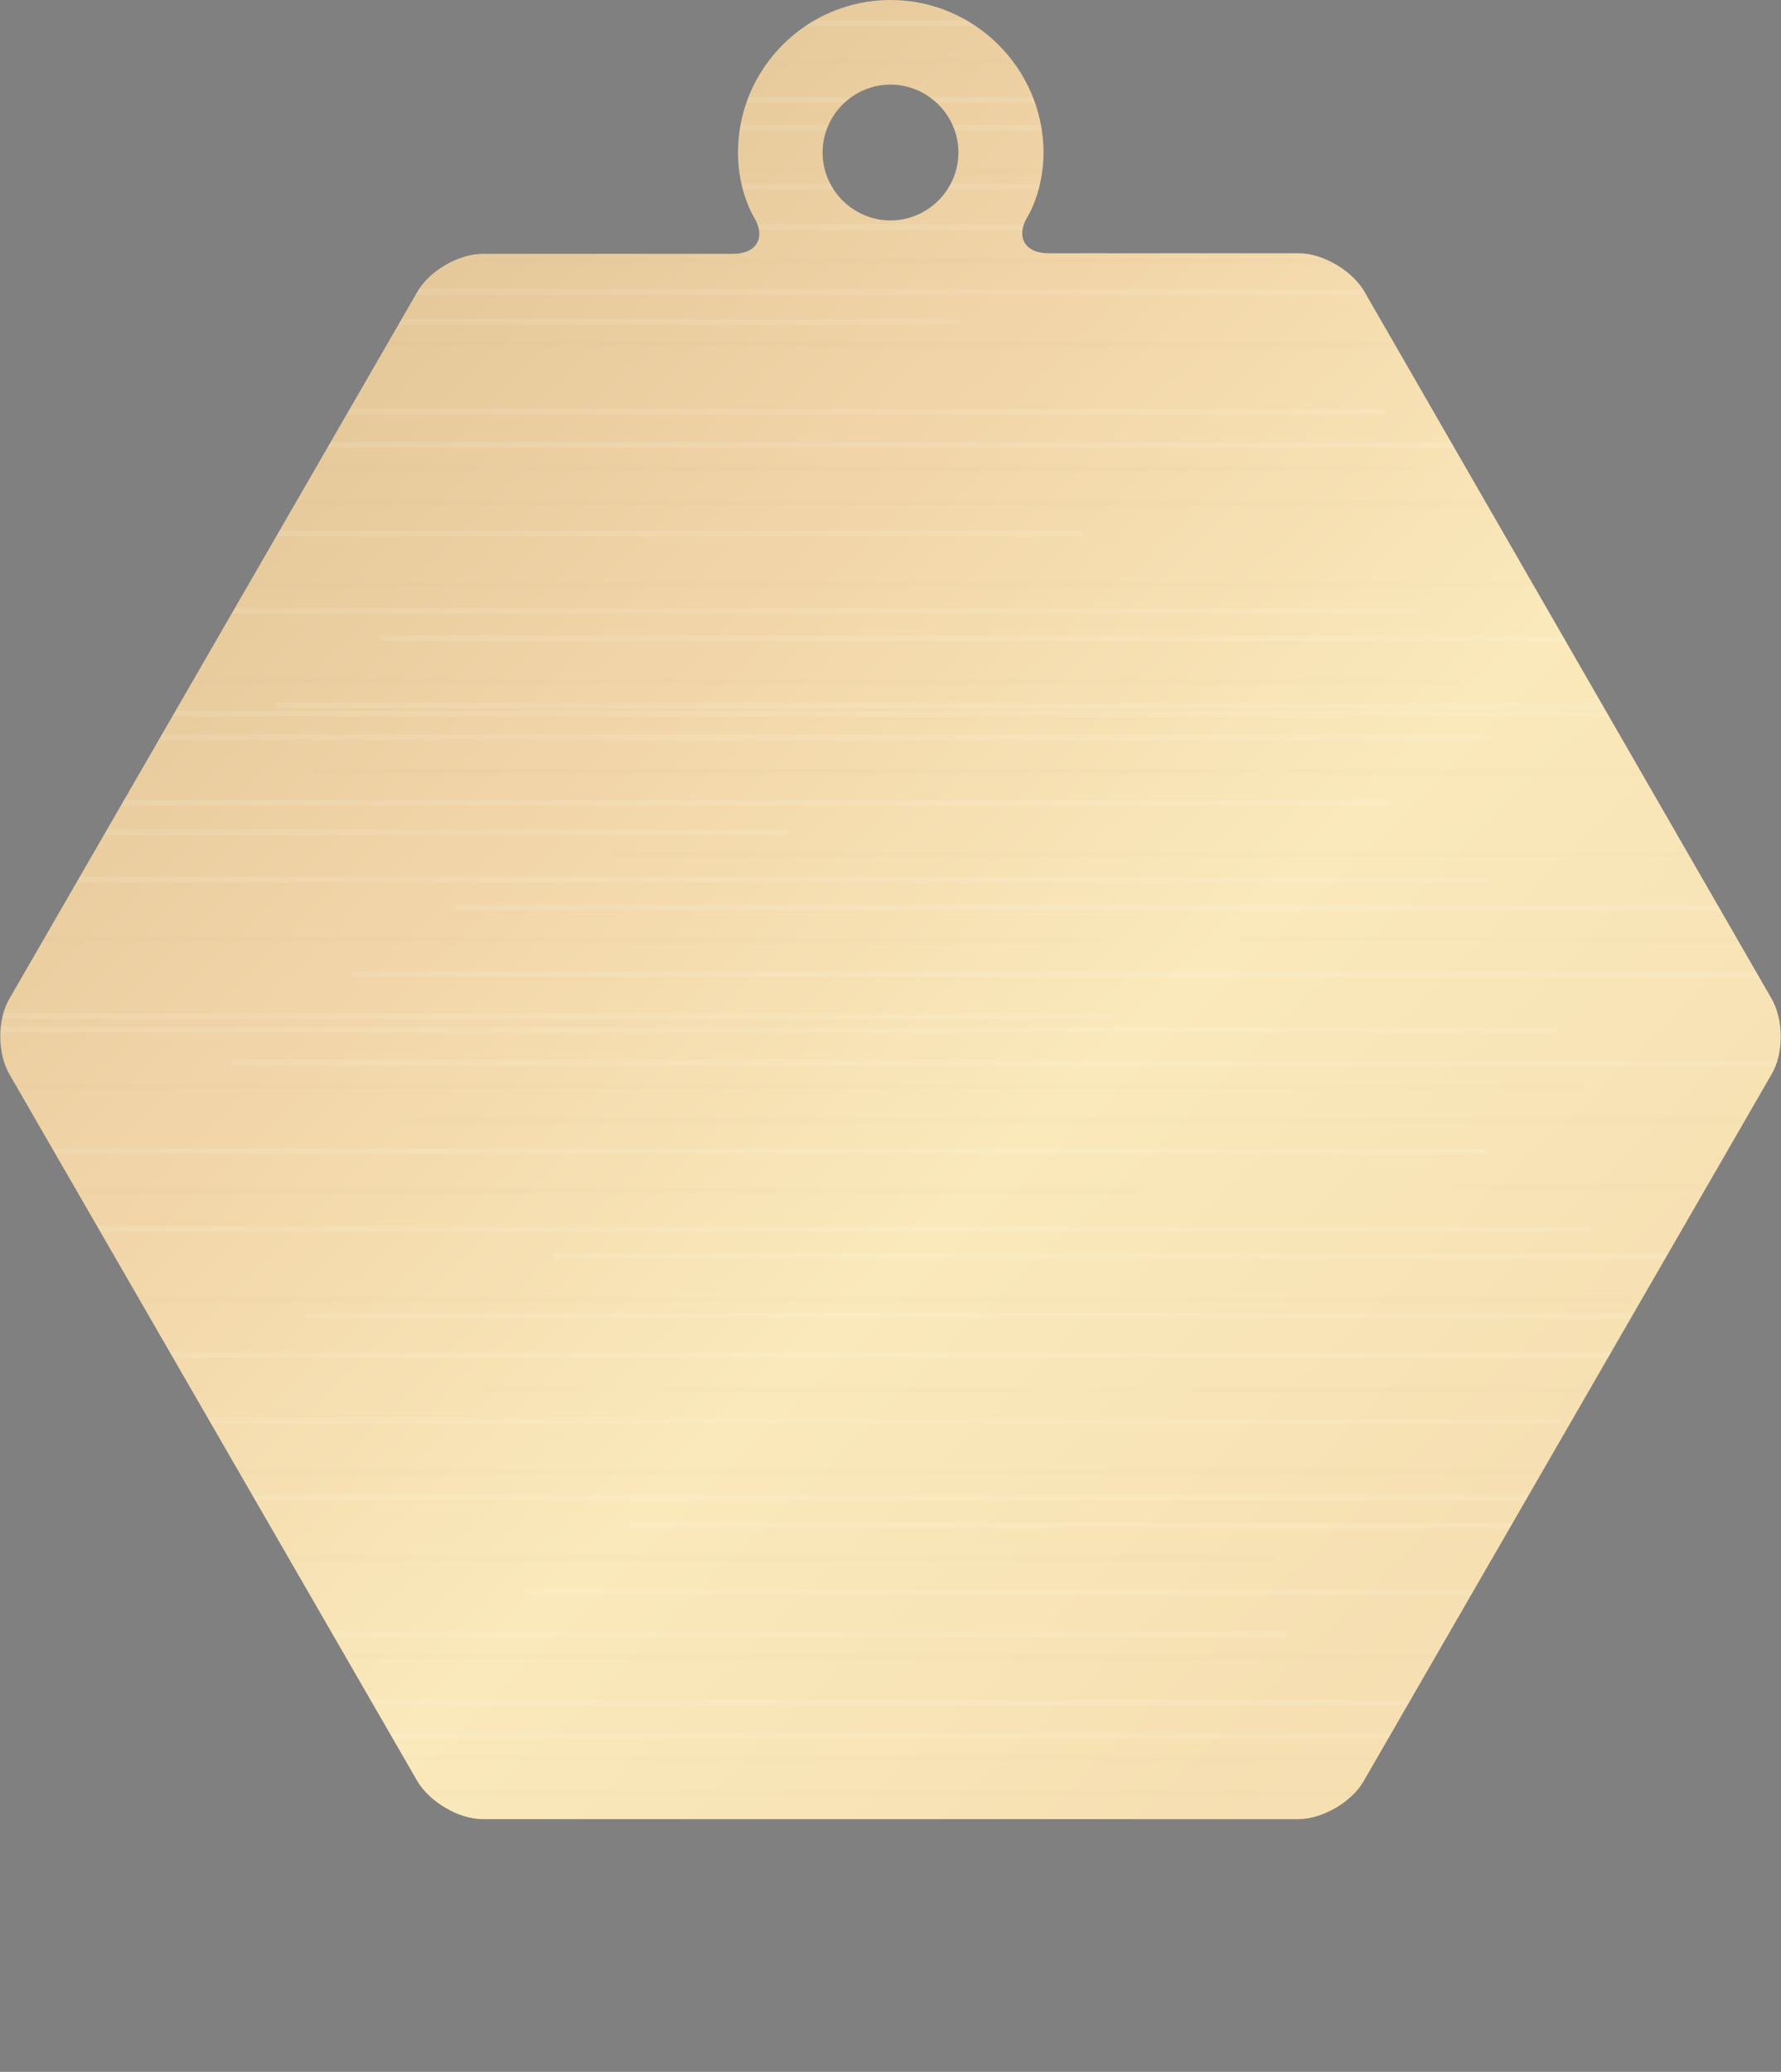
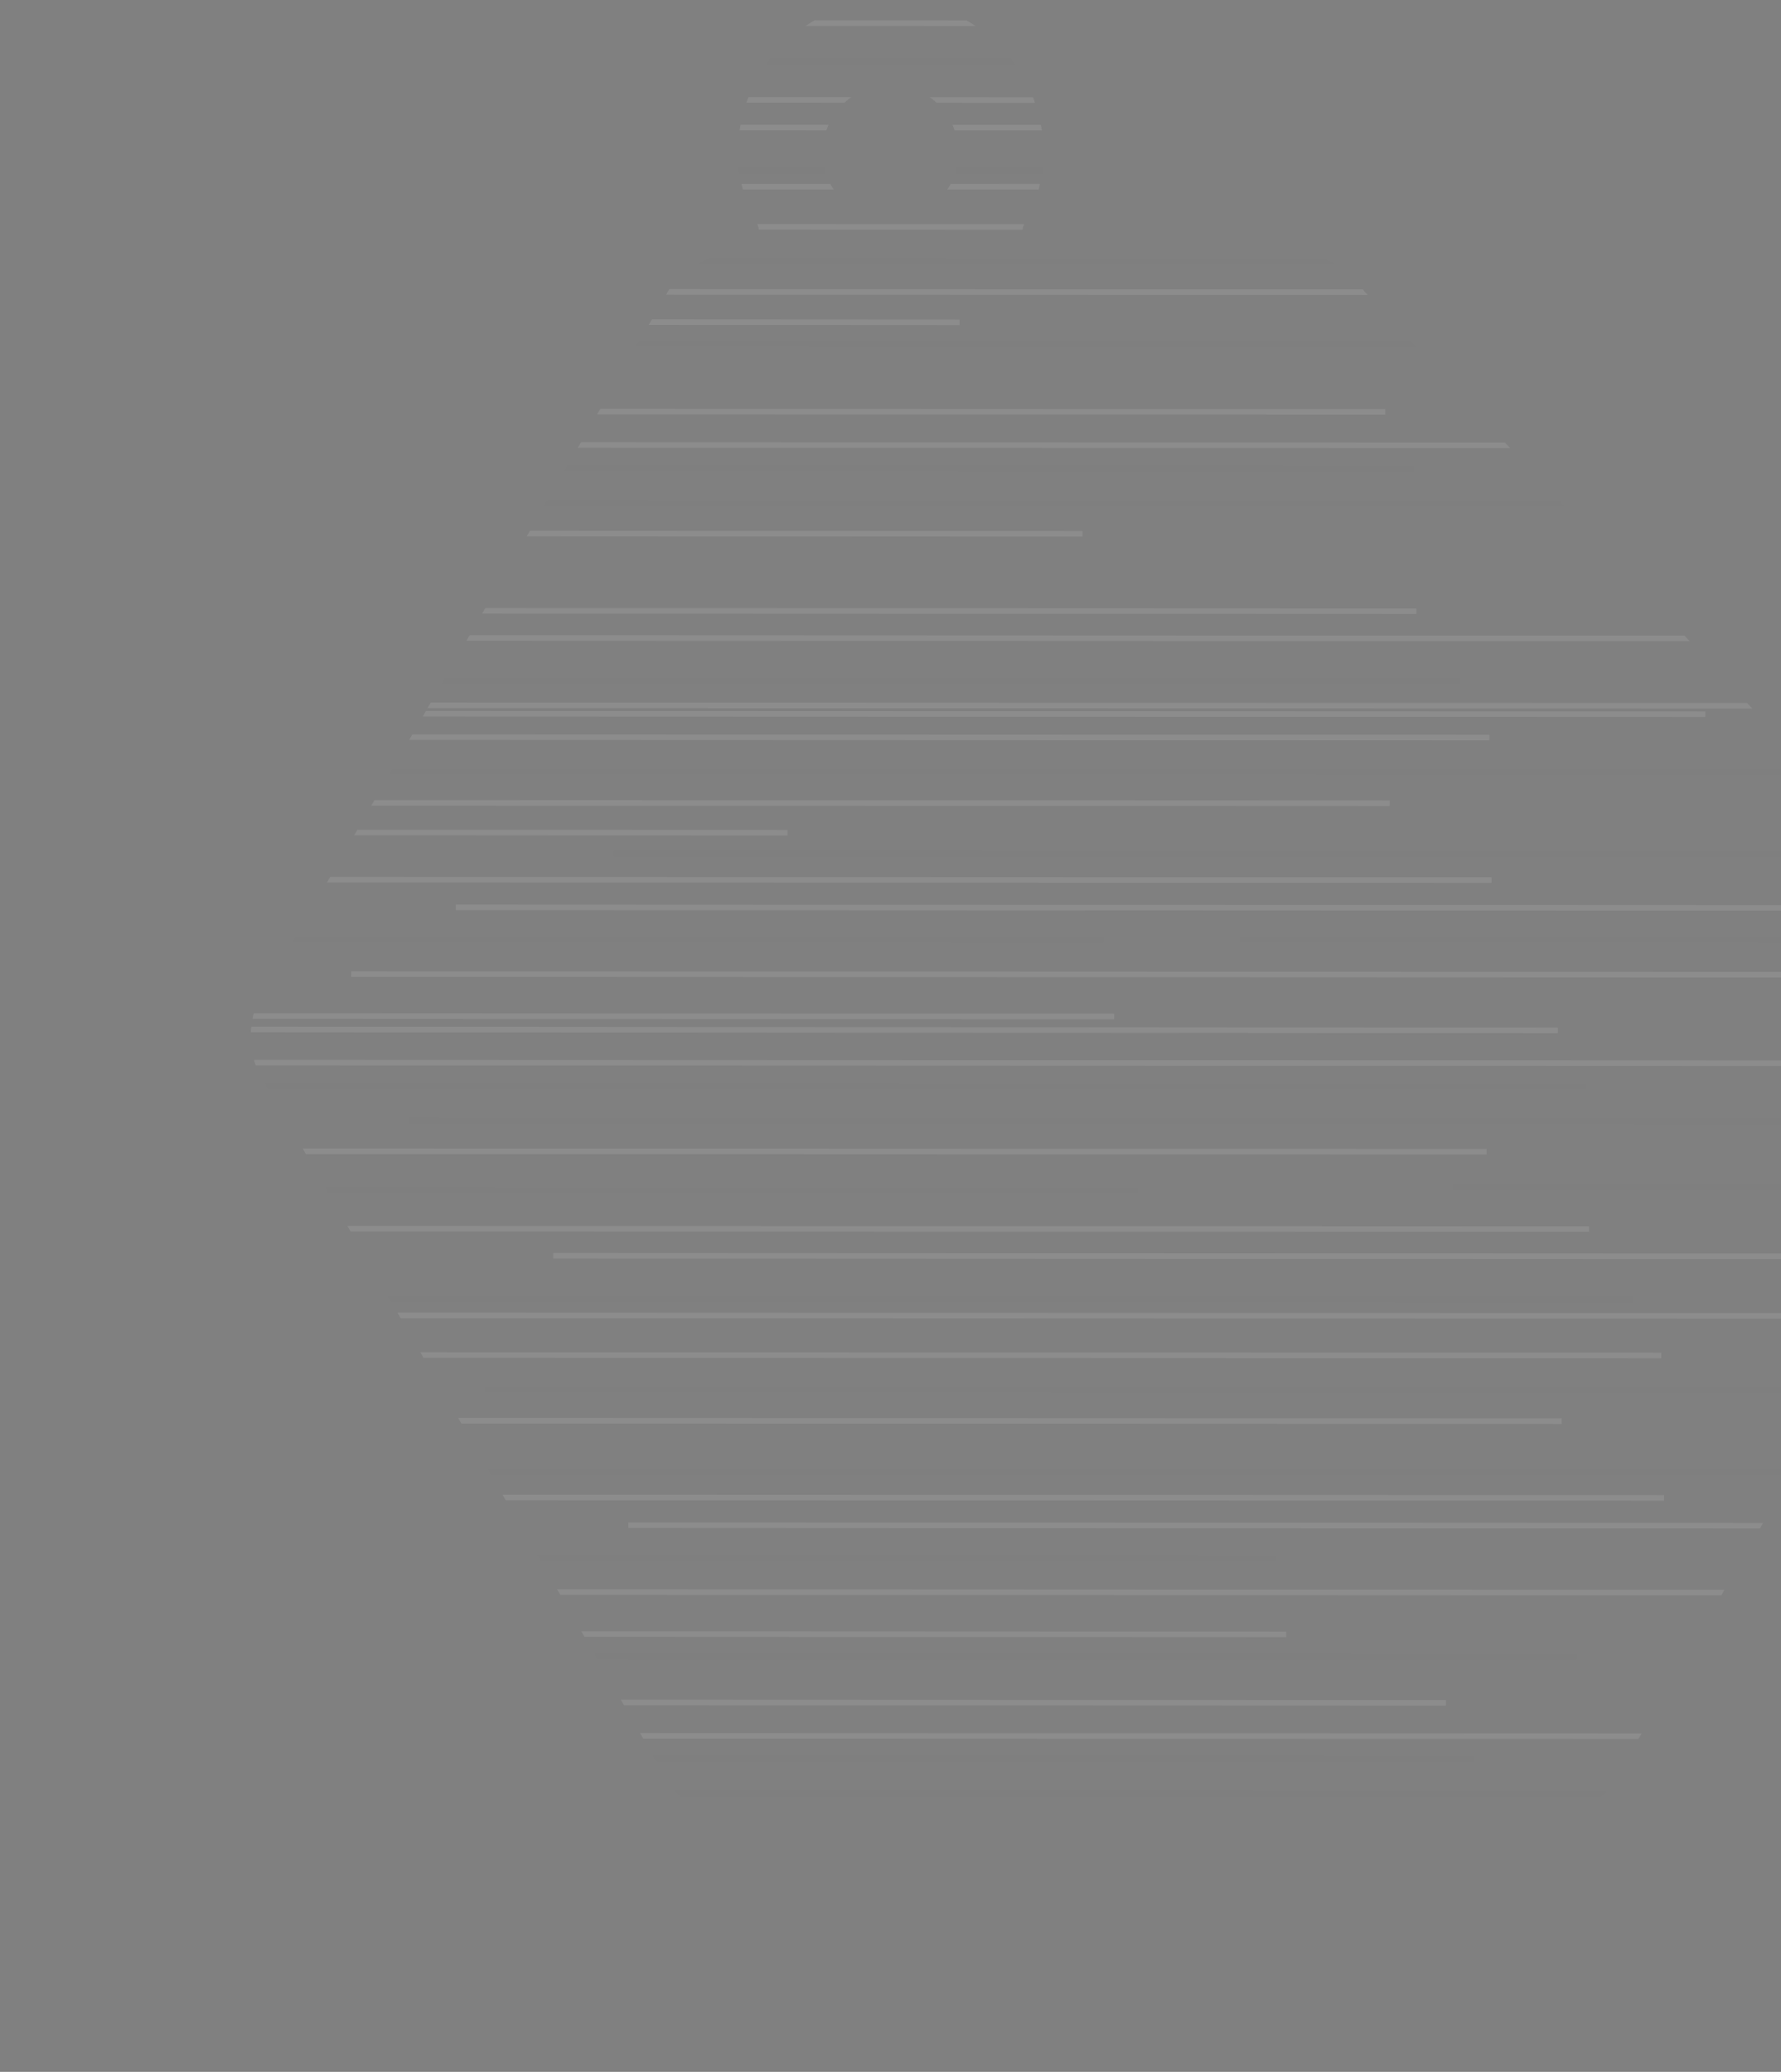
<svg xmlns="http://www.w3.org/2000/svg" xmlns:xlink="http://www.w3.org/1999/xlink" version="1.1" id="Layer_1" x="0px" y="0px" viewBox="0 0 320 372.2" enable-background="new 0 0 320 372.2" xml:space="preserve">
  <rect x="0" y="0" width="320" height="372.2" fill="#808080" stroke="none" />
  <rect x="0" y="0" fill="none" width="320" height="372.2" />
  <g>
    <linearGradient id="SVGID_1_" gradientUnits="userSpaceOnUse" x1="-10.129" y1="11.382" x2="305.725" y2="335.772">
      <stop offset="0" style="stop-color:#D9BC8C" />
      <stop offset="0.363" style="stop-color:#F1D4A7" />
      <stop offset="0.604" style="stop-color:#FAE9BB" />
      <stop offset="0.974" style="stop-color:#F4DBAE" />
      <stop offset="1" style="stop-color:#F3DAAD" />
    </linearGradient>
-     <path fill="url(#SVGID_1_)" d="M245.1,52.3c-2.2-3.7-7.4-6.8-11.7-6.8h-45c-4.3,0-6-3-3.7-6.7c0,0,2.8-4.5,2.8-11.5   C187.4,12.3,175.1,0,160,0c-15.1,0-27.4,12.3-27.4,27.4c0,7,2.8,11.5,2.8,11.5c2.3,3.7,0.6,6.7-3.7,6.7h-45   c-4.3,0-9.6,3.1-11.7,6.8l-73.3,127c-2.2,3.7-2.2,9.8,0,13.6l73.3,127c2.2,3.7,7.4,6.8,11.7,6.8h146.6c4.3,0,9.6-3.1,11.7-6.8   l73.3-127c2.2-3.7,2.2-9.8,0-13.6L245.1,52.3z M160,15.2c6.7,0,12.2,5.5,12.2,12.2c0,6.7-5.5,12.2-12.2,12.2   c-6.7,0-12.2-5.5-12.2-12.2C147.8,20.7,153.3,15.2,160,15.2z" />
  </g>
  <g>
    <defs>
-       <path id="SVGID_2_" d="M245.1,52.3c-2.2-3.7-7.4-6.8-11.7-6.8h-45c-4.3,0-6-3-3.7-6.7c0,0,2.8-4.5,2.8-11.5    C187.4,12.3,175.1,0,160,0c-15.1,0-27.4,12.3-27.4,27.4c0,7,2.8,11.5,2.8,11.5c2.3,3.7,0.6,6.7-3.7,6.7h-45    c-4.3,0-9.6,3.1-11.7,6.8l-73.3,127c-2.2,3.7-2.2,9.8,0,13.6l73.3,127c2.2,3.7,7.4,6.8,11.7,6.8h146.6c4.3,0,9.6-3.1,11.7-6.8    l73.3-127c2.2-3.7,2.2-9.8,0-13.6L245.1,52.3z M160,15.2c6.7,0,12.2,5.5,12.2,12.2c0,6.7-5.5,12.2-12.2,12.2    c-6.7,0-12.2-5.5-12.2-12.2C147.8,20.7,153.3,15.2,160,15.2z" />
+       <path id="SVGID_2_" d="M245.1,52.3c-2.2-3.7-7.4-6.8-11.7-6.8h-45c-4.3,0-6-3-3.7-6.7c0,0,2.8-4.5,2.8-11.5    C187.4,12.3,175.1,0,160,0c-15.1,0-27.4,12.3-27.4,27.4c0,7,2.8,11.5,2.8,11.5c2.3,3.7,0.6,6.7-3.7,6.7c-4.3,0-9.6,3.1-11.7,6.8l-73.3,127c-2.2,3.7-2.2,9.8,0,13.6l73.3,127c2.2,3.7,7.4,6.8,11.7,6.8h146.6c4.3,0,9.6-3.1,11.7-6.8    l73.3-127c2.2-3.7,2.2-9.8,0-13.6L245.1,52.3z M160,15.2c6.7,0,12.2,5.5,12.2,12.2c0,6.7-5.5,12.2-12.2,12.2    c-6.7,0-12.2-5.5-12.2-12.2C147.8,20.7,153.3,15.2,160,15.2z" />
    </defs>
    <clipPath id="SVGID_3_">
      <use xlink:href="#SVGID_2_" overflow="visible" />
    </clipPath>
    <g clip-path="url(#SVGID_3_)">
      <line opacity="0.1" fill="none" stroke="#FFFFFF" stroke-miterlimit="10" x1="55" y1="236.3" x2="329.8" y2="236.4" />
      <line opacity="0.1" fill="none" stroke="#FFFFFF" stroke-miterlimit="10" x1="16.2" y1="243.4" x2="298.5" y2="243.5" />
      <line opacity="1.000000e-02" fill="none" stroke="#000000" stroke-miterlimit="10" x1="87.1" y1="249.6" x2="329.8" y2="249.7" />
      <line opacity="0.1" fill="none" stroke="#FFFFFF" stroke-miterlimit="10" x1="-9.8" y1="255.2" x2="280.6" y2="255.3" />
      <line opacity="1.000000e-02" fill="none" stroke="#000000" stroke-miterlimit="10" x1="38.4" y1="264.4" x2="320.7" y2="264.5" />
      <line opacity="0.1" fill="none" stroke="#FFFFFF" stroke-miterlimit="10" x1="16.7" y1="269" x2="299" y2="269.1" />
      <line opacity="0.1" fill="none" stroke="#FFFFFF" stroke-miterlimit="10" x1="112.9" y1="274" x2="329.8" y2="274.1" />
      <line opacity="1.000000e-02" fill="none" stroke="#000000" stroke-miterlimit="10" x1="-9.8" y1="279.8" x2="229.2" y2="279.9" />
      <line opacity="0.1" fill="none" stroke="#FFFFFF" stroke-miterlimit="10" x1="94" y1="286" x2="329.8" y2="286.1" />
      <line opacity="0.1" fill="none" stroke="#FFFFFF" stroke-miterlimit="10" x1="-9.8" y1="293.5" x2="231.1" y2="293.6" />
      <line opacity="1.000000e-02" fill="none" stroke="#000000" stroke-miterlimit="10" x1="-9.8" y1="233.3" x2="293.4" y2="233.4" />
      <line opacity="0.1" fill="none" stroke="#FFFFFF" stroke-miterlimit="10" x1="41.5" y1="190.9" x2="323.8" y2="191" />
      <line opacity="1.000000e-02" fill="none" stroke="#000000" stroke-miterlimit="10" x1="-9.8" y1="195.1" x2="285" y2="195.2" />
      <line opacity="1.000000e-02" fill="none" stroke="#000000" stroke-miterlimit="10" x1="73.6" y1="201.3" x2="329.8" y2="201.4" />
      <line opacity="0.1" fill="none" stroke="#FFFFFF" stroke-miterlimit="10" x1="-9.8" y1="206.8" x2="267.1" y2="206.9" />
      <line opacity="1.000000e-02" fill="none" stroke="#000000" stroke-miterlimit="10" x1="-9.8" y1="213.8" x2="204.4" y2="213.9" />
      <line opacity="0.1" fill="none" stroke="#FFFFFF" stroke-miterlimit="10" x1="-9.8" y1="220.7" x2="285.5" y2="220.8" />
      <line opacity="0.1" fill="none" stroke="#FFFFFF" stroke-miterlimit="10" x1="99.4" y1="225.6" x2="329.8" y2="225.7" />
      <line opacity="0.1" fill="none" stroke="#FFFFFF" stroke-miterlimit="10" x1="55" y1="33.5" x2="329.8" y2="33.6" />
      <line opacity="0.1" fill="none" stroke="#FFFFFF" stroke-miterlimit="10" x1="16.2" y1="40.7" x2="298.5" y2="40.8" />
      <line opacity="1.000000e-02" fill="none" stroke="#000000" stroke-miterlimit="10" x1="87.1" y1="46.9" x2="329.8" y2="47" />
      <line opacity="0.1" fill="none" stroke="#FFFFFF" stroke-miterlimit="10" x1="-9.8" y1="52.4" x2="280.6" y2="52.5" />
      <line opacity="1.000000e-02" fill="none" stroke="#000000" stroke-miterlimit="10" x1="38.4" y1="61.7" x2="320.7" y2="61.8" />
      <line opacity="0.1" fill="none" stroke="#FFFFFF" stroke-miterlimit="10" x1="-9.8" y1="57.8" x2="172.4" y2="57.9" />
      <line opacity="1.000000e-02" fill="none" stroke="#000000" stroke-miterlimit="10" x1="-9.8" y1="30.6" x2="293.4" y2="30.7" />
      <line opacity="0.1" fill="none" stroke="#FFFFFF" stroke-miterlimit="10" x1="-9.8" y1="4.1" x2="267.1" y2="4.2" />
      <line opacity="1.000000e-02" fill="none" stroke="#000000" stroke-miterlimit="10" x1="-9.8" y1="11" x2="204.4" y2="11.1" />
      <line opacity="0.1" fill="none" stroke="#FFFFFF" stroke-miterlimit="10" x1="-9.8" y1="17.9" x2="285.5" y2="18" />
      <line opacity="0.1" fill="none" stroke="#FFFFFF" stroke-miterlimit="10" x1="99.4" y1="22.9" x2="329.8" y2="23" />
      <line opacity="0.1" fill="none" stroke="#FFFFFF" stroke-miterlimit="10" x1="-9.8" y1="184.9" x2="279.9" y2="185.1" />
      <line opacity="0.1" fill="none" stroke="#FFFFFF" stroke-miterlimit="10" x1="24.1" y1="128.2" x2="306.4" y2="128.3" />
      <line opacity="0.1" fill="none" stroke="#FFFFFF" stroke-miterlimit="10" x1="-9.8" y1="132.4" x2="267.6" y2="132.5" />
      <line opacity="1.000000e-02" fill="none" stroke="#000000" stroke-miterlimit="10" x1="56.2" y1="138.6" x2="329.8" y2="138.7" />
      <line opacity="0.1" fill="none" stroke="#FFFFFF" stroke-miterlimit="10" x1="-9.8" y1="144.2" x2="249.7" y2="144.3" />
      <line opacity="1.000000e-02" fill="none" stroke="#000000" stroke-miterlimit="10" x1="110.3" y1="153.4" x2="329.8" y2="153.5" />
      <line opacity="0.1" fill="none" stroke="#FFFFFF" stroke-miterlimit="10" x1="-9.8" y1="158" x2="268" y2="158.1" />
-       <line opacity="0.1" fill="none" stroke="#FFFFFF" stroke-miterlimit="10" x1="67.2" y1="-5" x2="329.8" y2="-4.9" />
      <line opacity="0.1" fill="none" stroke="#FFFFFF" stroke-miterlimit="10" x1="-9.8" y1="149.5" x2="141.5" y2="149.6" />
      <line opacity="0.1" fill="none" stroke="#FFFFFF" stroke-miterlimit="10" x1="81.9" y1="163" x2="329.8" y2="163.1" />
      <line opacity="1.000000e-02" fill="none" stroke="#000000" stroke-miterlimit="10" x1="-9.8" y1="168.7" x2="198.2" y2="168.9" />
      <line opacity="1.000000e-02" fill="none" stroke="#000000" stroke-miterlimit="10" x1="222.7" y1="168.7" x2="329.8" y2="168.9" />
      <line opacity="1.000000e-02" fill="none" stroke="#000000" stroke-miterlimit="10" x1="261" y1="213.2" x2="329.8" y2="213.3" />
      <line opacity="0.1" fill="none" stroke="#FFFFFF" stroke-miterlimit="10" x1="63.1" y1="175" x2="329.8" y2="175.1" />
      <line opacity="0.1" fill="none" stroke="#FFFFFF" stroke-miterlimit="10" x1="-9.8" y1="182.5" x2="200.2" y2="182.6" />
      <line opacity="1.000000e-02" fill="none" stroke="#000000" stroke-miterlimit="10" x1="-9.8" y1="122.3" x2="262.4" y2="122.4" />
      <line opacity="0.1" fill="none" stroke="#FFFFFF" stroke-miterlimit="10" x1="-9.8" y1="79.9" x2="292.9" y2="80" />
      <line opacity="1.000000e-02" fill="none" stroke="#000000" stroke-miterlimit="10" x1="-9.8" y1="84" x2="254.1" y2="84.2" />
      <line opacity="1.000000e-02" fill="none" stroke="#000000" stroke-miterlimit="10" x1="42.7" y1="90.3" x2="325" y2="90.4" />
      <line opacity="0.1" fill="none" stroke="#FFFFFF" stroke-miterlimit="10" x1="-9.8" y1="95.8" x2="194.5" y2="95.9" />
-       <line opacity="1.000000e-02" fill="none" stroke="#000000" stroke-miterlimit="10" x1="-9.8" y1="105.1" x2="276.3" y2="105.1" />
      <line opacity="0.1" fill="none" stroke="#FFFFFF" stroke-miterlimit="10" x1="-9.8" y1="109.7" x2="254.5" y2="109.8" />
      <line opacity="0.1" fill="none" stroke="#FFFFFF" stroke-miterlimit="10" x1="68.4" y1="114.6" x2="329.8" y2="114.7" />
      <line opacity="0.1" fill="none" stroke="#FFFFFF" stroke-miterlimit="10" x1="49.6" y1="126.7" x2="329.8" y2="126.8" />
      <line opacity="0.1" fill="none" stroke="#FFFFFF" stroke-miterlimit="10" x1="-9.8" y1="330.6" x2="264.7" y2="330.7" />
      <line opacity="1.000000e-02" fill="none" stroke="#000000" stroke-miterlimit="10" x1="-9.8" y1="297.6" x2="283.3" y2="297.7" />
      <line opacity="0.1" fill="none" stroke="#FFFFFF" stroke-miterlimit="10" x1="-9.8" y1="73.9" x2="248.9" y2="74" />
      <line opacity="0.1" fill="none" stroke="#FFFFFF" stroke-miterlimit="10" x1="21.4" y1="311.8" x2="303.7" y2="311.9" />
      <line opacity="1.000000e-02" fill="none" stroke="#000000" stroke-miterlimit="10" x1="-9.8" y1="315.9" x2="264.9" y2="316" />
      <line opacity="1.000000e-02" fill="none" stroke="#000000" stroke-miterlimit="10" x1="53.5" y1="322.2" x2="329.8" y2="322.3" />
      <line opacity="1.000000e-02" fill="none" stroke="#000000" stroke-miterlimit="10" x1="-9.8" y1="331.9" x2="287.1" y2="332.1" />
-       <line opacity="0.1" fill="none" stroke="#FFFFFF" stroke-miterlimit="10" x1="79.3" y1="341.5" x2="329.8" y2="341.6" />
      <line opacity="0.1" fill="none" stroke="#FFFFFF" stroke-miterlimit="10" x1="-9.8" y1="305.8" x2="259.8" y2="305.9" />
    </g>
  </g>
</svg>